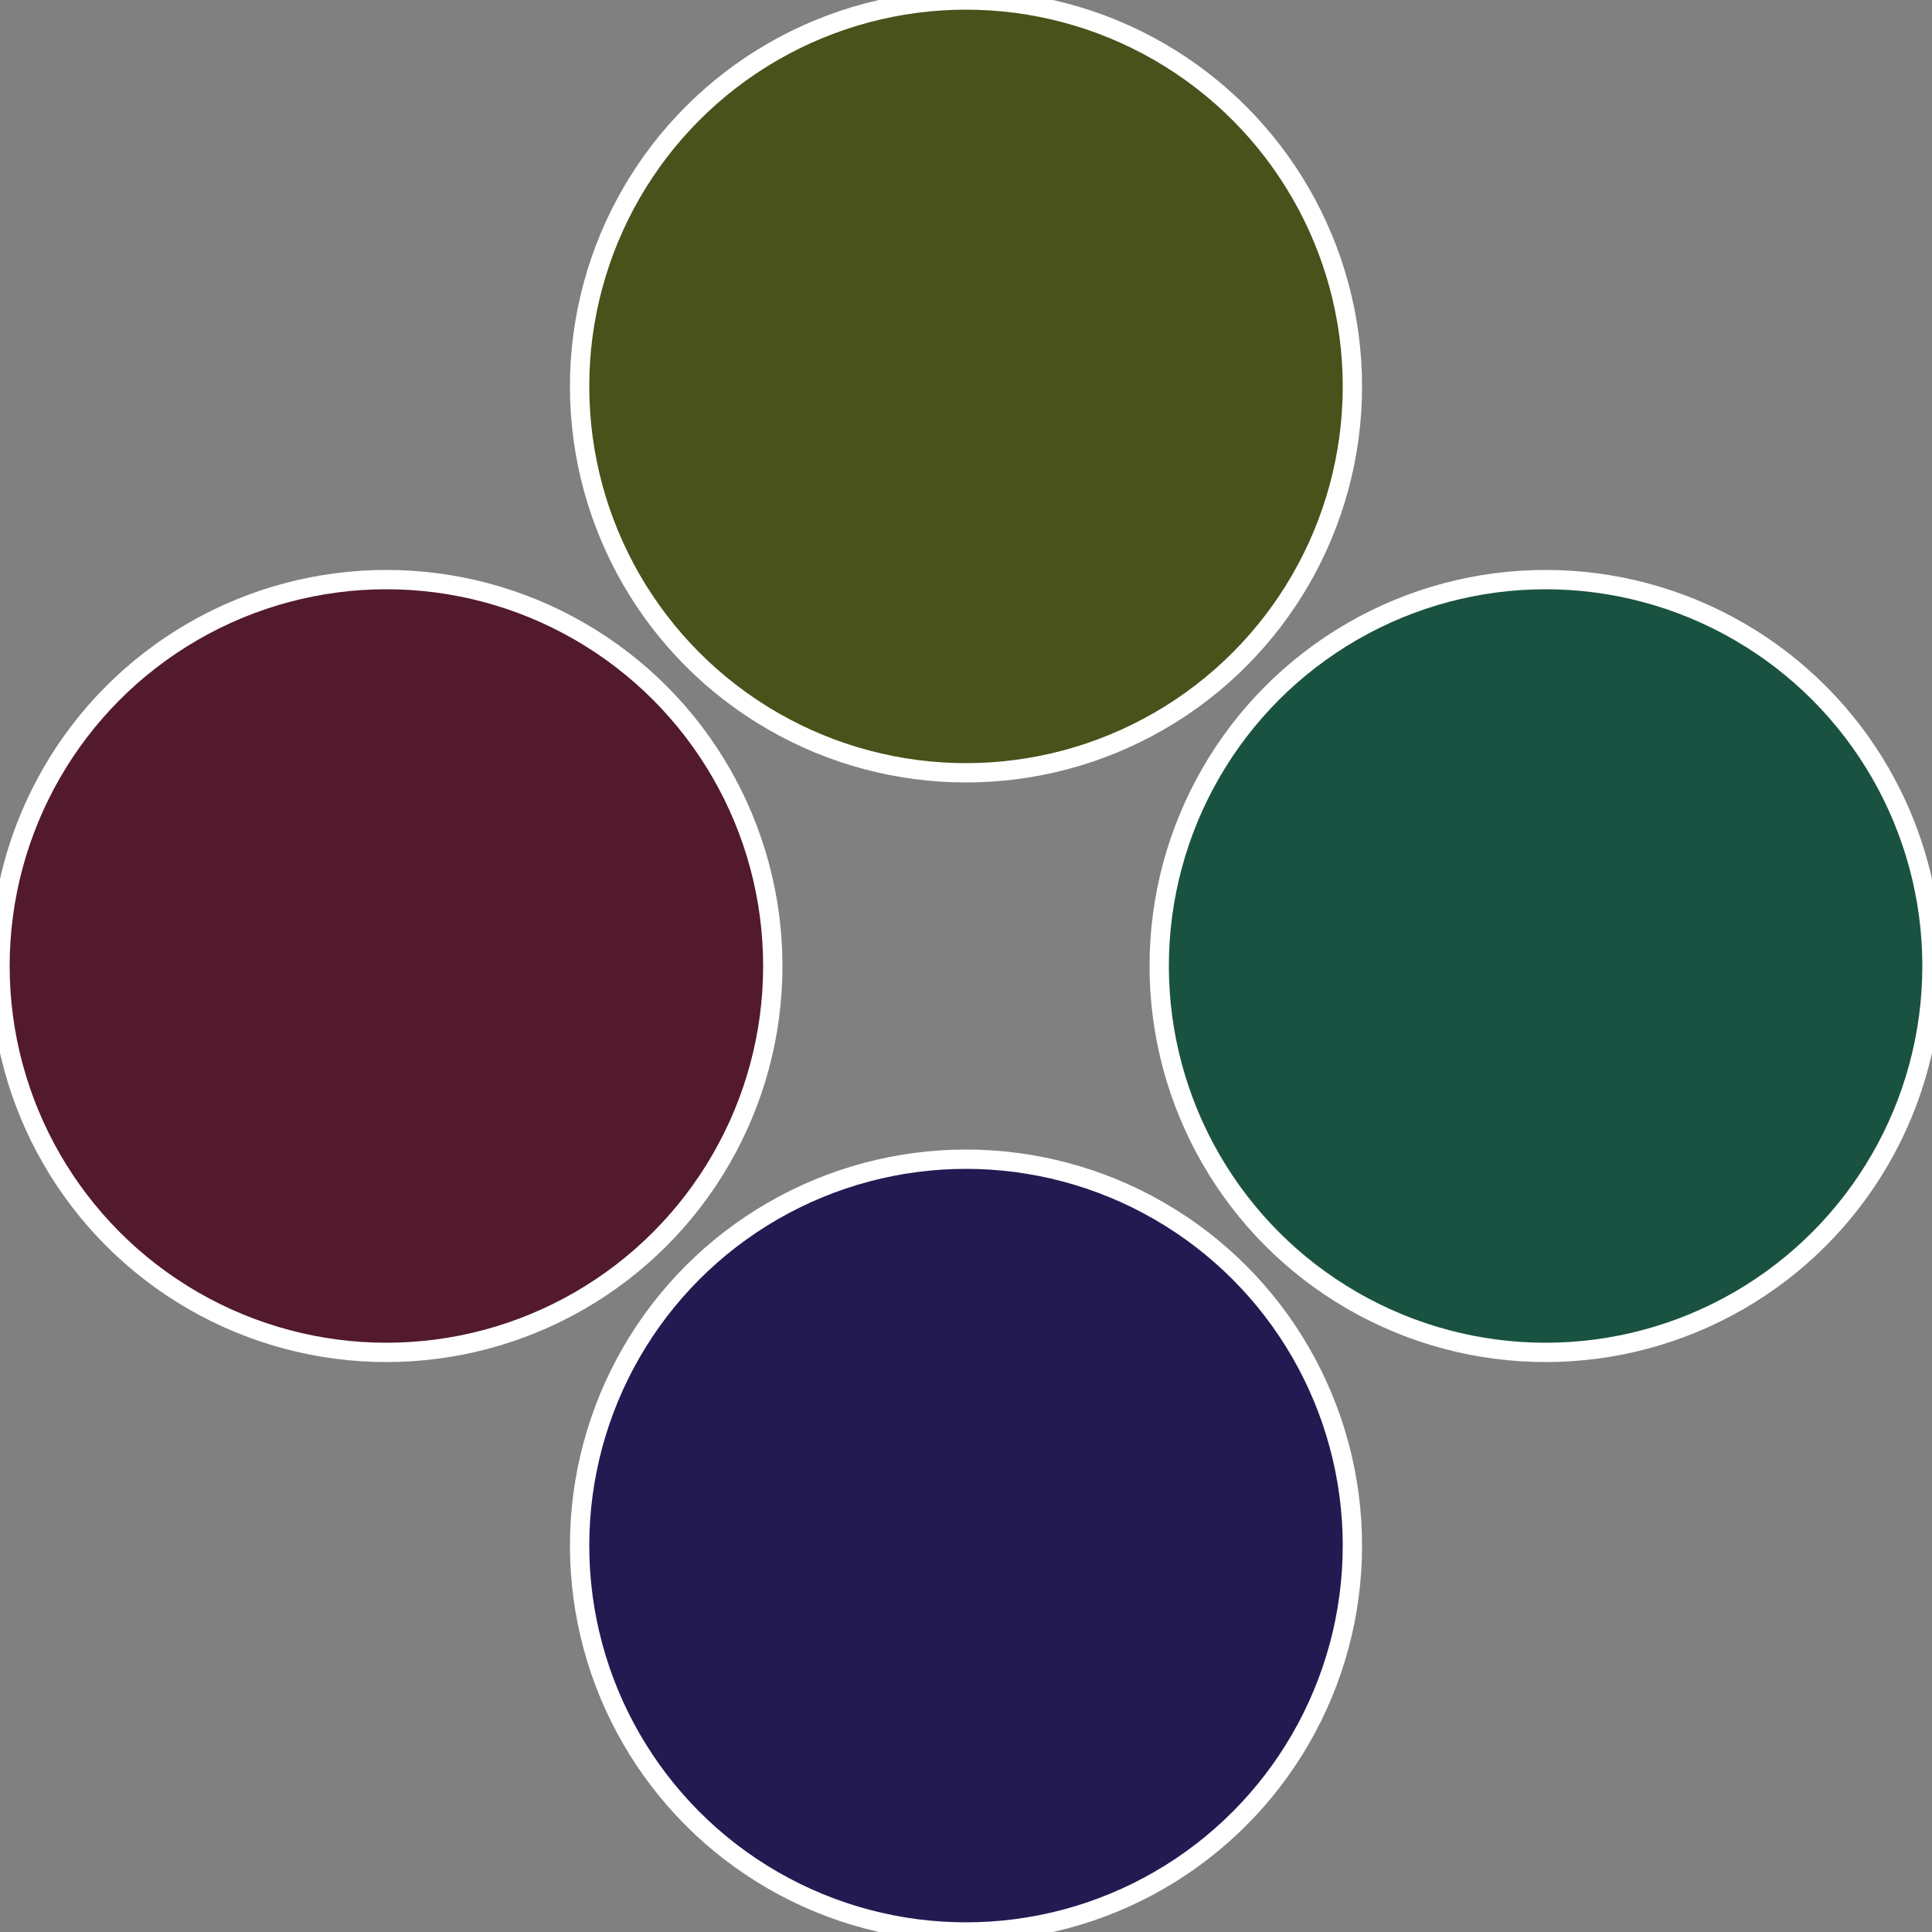
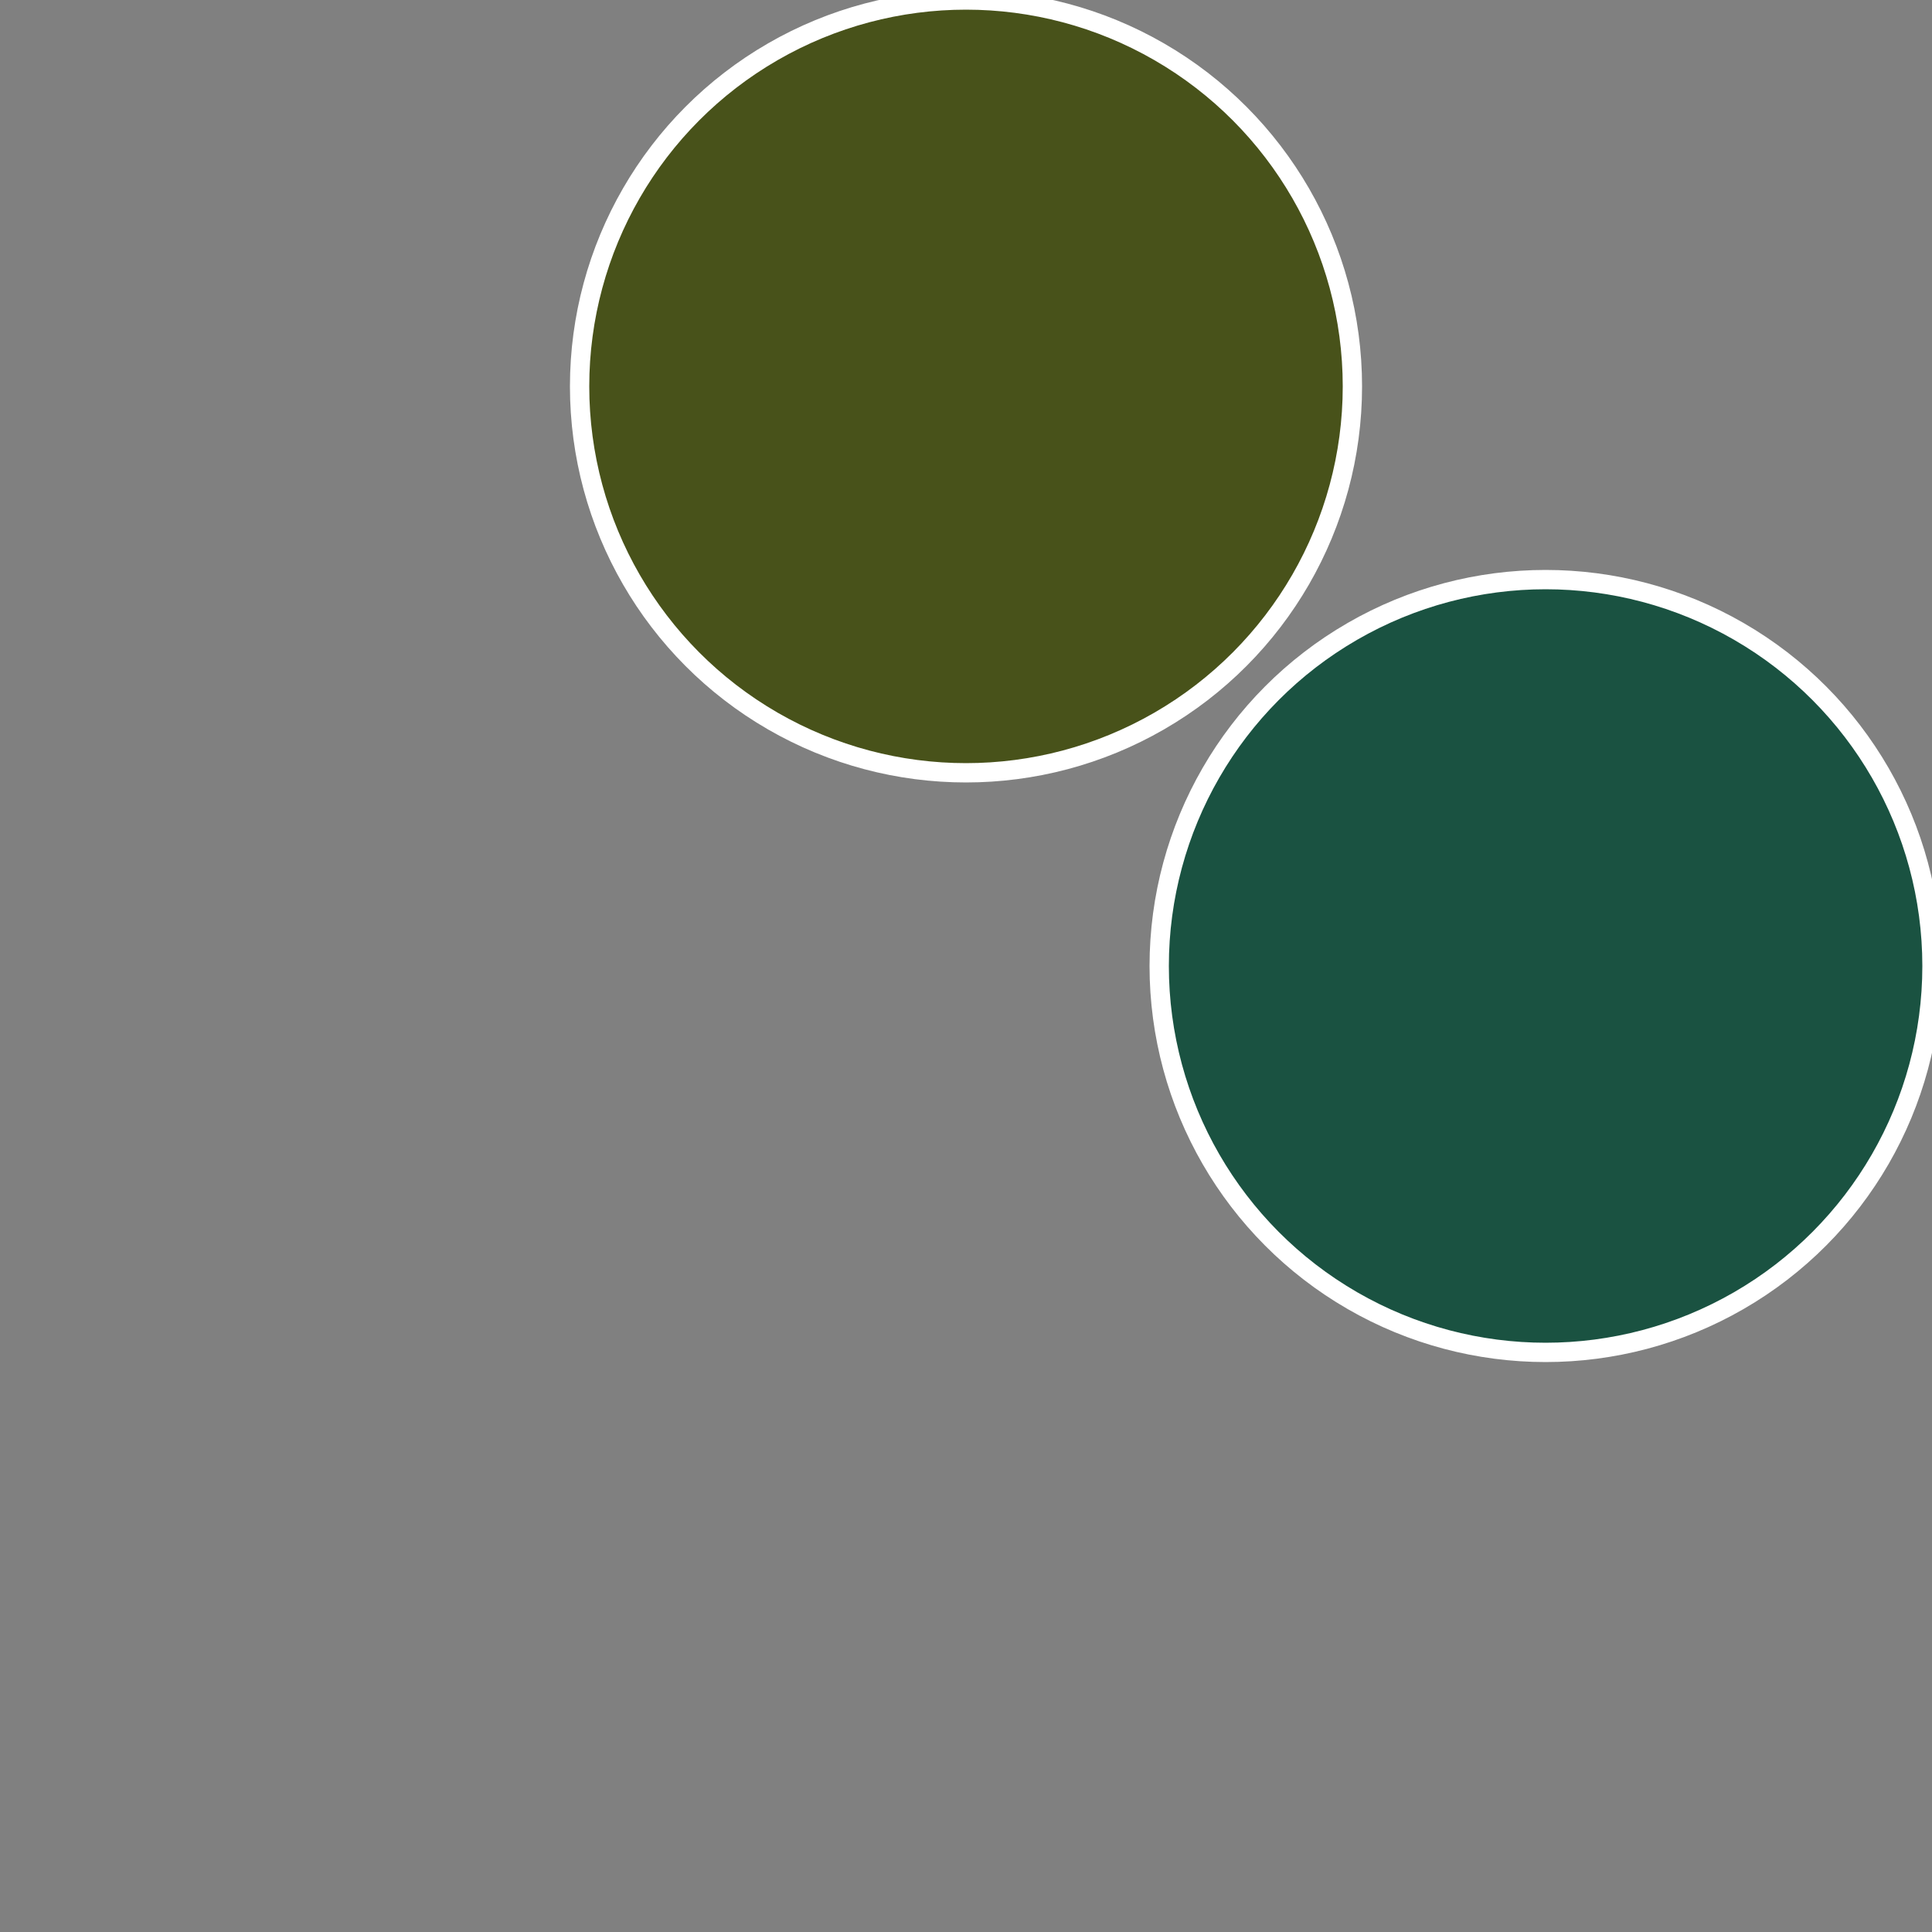
<svg xmlns="http://www.w3.org/2000/svg" width="500" height="500" viewBox="-1 -1 2 2">
  <rect x="-1" y="-1" width="2" height="2" fill="#808080" stroke="none" />
  <circle cx="0.6" cy="0" r="0.4" fill="#1a5241" stroke="#fff" stroke-width="1%" />
-   <circle cx="3.6739403974421E-17" cy="0.6" r="0.4" fill="#241a52" stroke="#fff" stroke-width="1%" />
-   <circle cx="-0.6" cy="7.3478807948841E-17" r="0.4" fill="#521a2c" stroke="#fff" stroke-width="1%" />
  <circle cx="-1.1021821192326E-16" cy="-0.6" r="0.4" fill="#48521a" stroke="#fff" stroke-width="1%" />
</svg>